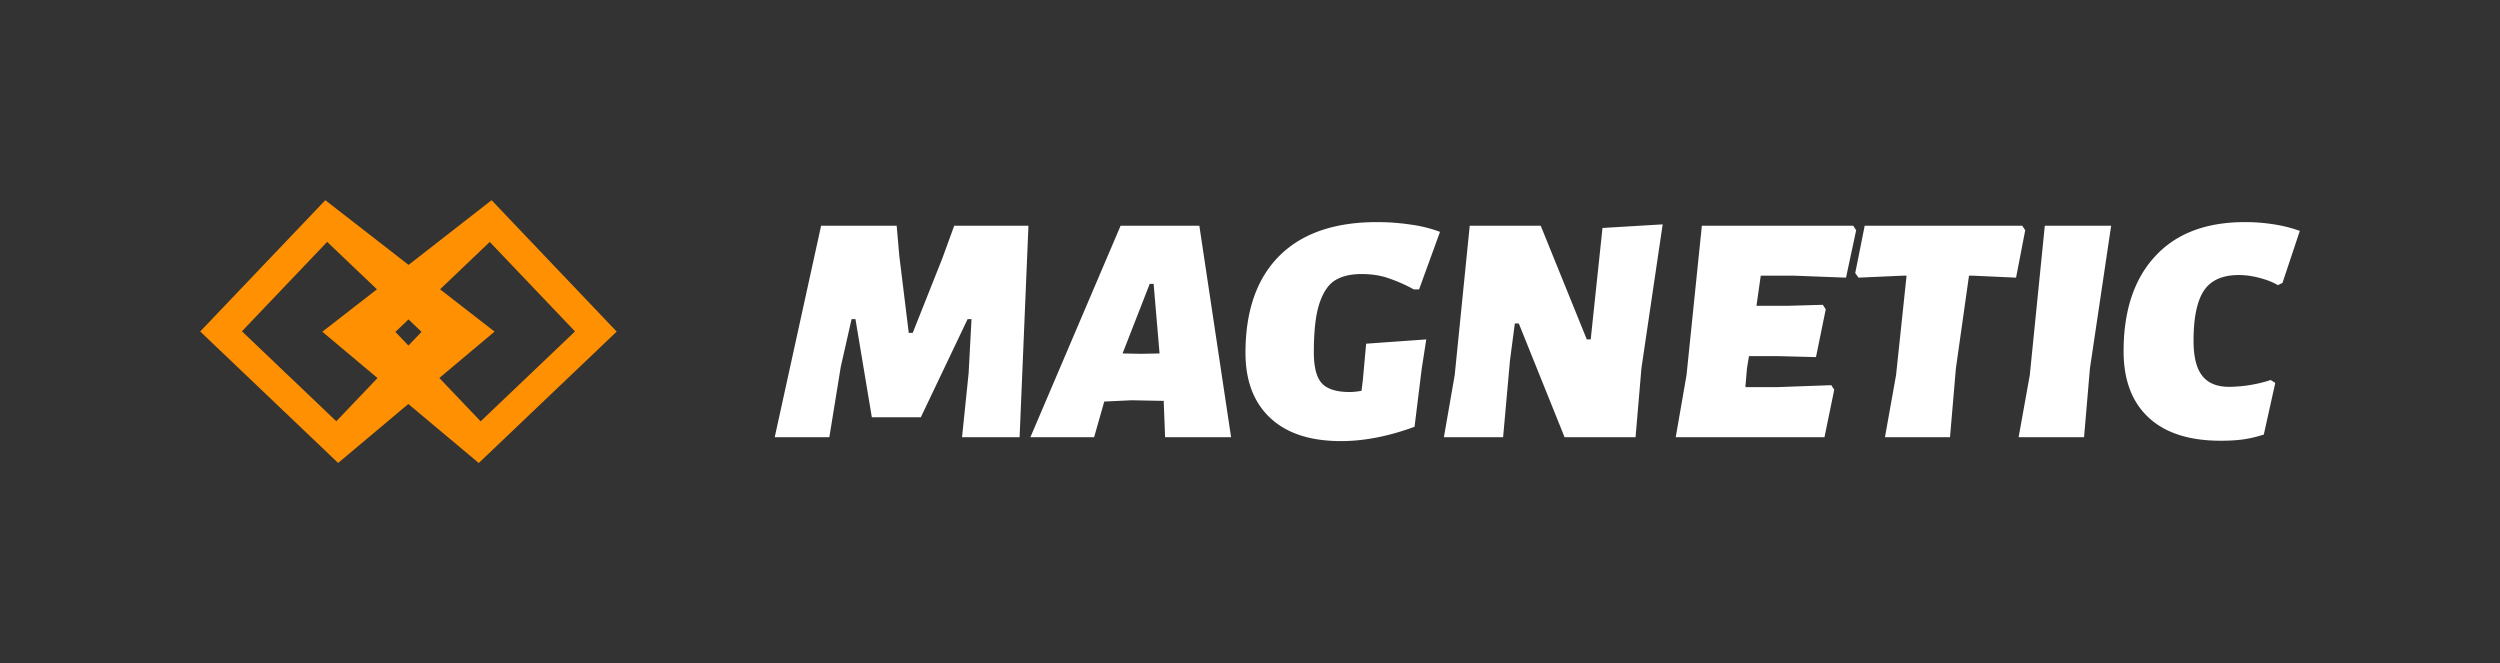
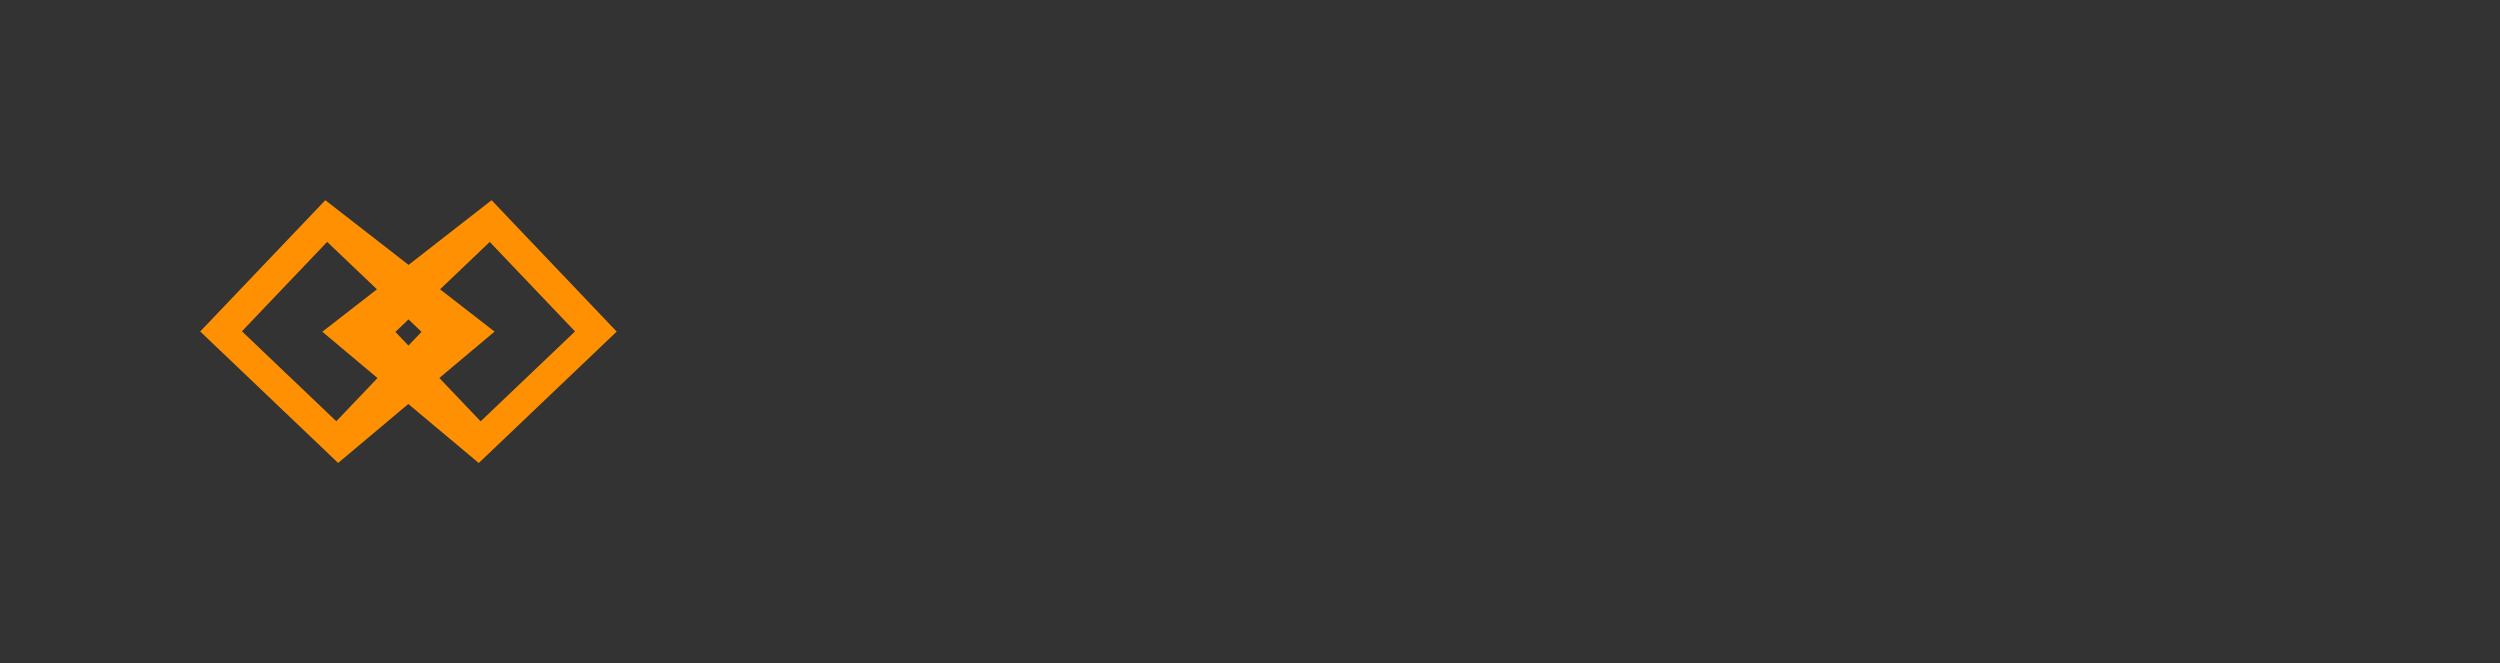
<svg xmlns="http://www.w3.org/2000/svg" width="4096" height="1086.6">
  <rect width="100%" height="100%" fill="#333333" stroke="none" />
  <path d="M1010.4 543.3 805.4 328 669.4 434 533 328 328 543.1l226 215.4L669 661.9l115.4 96.7 226-215.3zM551 690.2 396.4 542.8 536 396.3l81.6 77.7-89.5 69.5 90.4 75.9-67.5 70.8zm139.6-146.5-21.4 22.5-21.4-22.4 21.5-20.5 21.3 20.4zM721 474l81.4-77.6L942.1 543 787.5 690.3l-67.7-71 90.5-76L721 474z" class="9NnpDMYET" fill="#fe9001" />
-   <path d="m1670.5 716.3 14.5-346.5h-121.6l-19.3 53-48.7 122.6h-6.5l-15.5-126.3-4.3-49.3h-123.8l-76 346.5h89.5l18.7-115.2 17.7-78.2h6.4l26.8 160.7h80.3l76.6-160.7h6.4l-4.7 88.4-10.8 105Zm346.5 0-52-346.5h-129l-147.8 346.5h104.4l16.6-58.4 44.5-2.1 53 1v2.2l2.2 57.3Zm-117.2-137.2-30 .6-30.6-.6 44.5-114h6.4Zm412.6-211a377 377 0 0 0-56.5-4.2c-69.6 0-122.9 18.5-159.9 55.4-36.9 37-55.4 90-55.4 158.8 0 45.7 13.5 81.2 40.5 106.6 27 25.3 65.6 38 116 38 37.7 0 78-7.8 120.5-23.5l11.7-94.8 7.5-48.3-98.5 7-5.4 59.5-2.2 17.7c-7.8 1.4-14.2 2-19.2 2-21.4 0-36.6-4.6-45.5-14-9-9.5-13.4-26.6-13.4-51.2 0-35 3-61.8 9.3-80.4 6.3-18.6 15-31.2 26-37.7 11.1-6.7 25.3-10 42.8-10 15.5 0 29.4 2 41.8 6a260.2 260.2 0 0 1 44 19.2h8.5l34.3-94.3a219 219 0 0 0-46.9-11.8Zm376.9 235.2 34.8-235.7-98.6 5.9-19.3 182.6h-6.4l-75.5-186.3H2408l-24.6 244.7-17.7 101.8h97l11.2-125.3 8-61h6.5l75 186.3h116.3Zm195.5-151.6h55.2l84.5 3.2 16.6-77.6-4.8-7.5h-248l-25.1 244.7-17.7 101.8h243.7l16-77.7-4.8-7.5-89.4 3.2h-51.4l2.6-30.5 3.3-20.3h48.2l61.6 1.6 16-78.3-4.8-7.4-56.2 1.6h-52.5Zm433.3-74.4-4.9-7.5h-258.1l-15.5 77.6 5.3 7.5 71.8-3.2h7l-17.2 162.8-18.2 101.8h106.6l9.6-112.5 21.5-152.1h6.9l70.2 3.2Zm106 226.5 34.8-234h-108.7l-24.6 244.7-18.3 101.8h107.2Zm301.6-236.2a298.8 298.8 0 0 0-47.7-3.7c-63.5 0-112.6 18.6-147 56-34.5 37.3-51.7 89.1-51.7 155.5 0 47.2 13.7 83.4 41 108.7 27.3 25.4 66.6 38 118 38 13 0 24.8-.6 35.7-2 11-1.5 22.6-4.2 35-8.1l18.8-84.6-7.4-4.8a228.8 228.8 0 0 1-68 11.2c-20.1 0-34.8-6-44.3-18.2-9.5-12.1-14.2-31.2-14.2-57.3 0-37.5 5.6-64.9 16.9-82 11.3-17.1 30.4-25.7 57.6-25.7a133 133 0 0 1 33.2 4.6c11.8 3 22 7 30.5 12l7.5-3.7 28.4-85.2a227 227 0 0 0-42.3-10.7Z" class="text" fill="#fff" />
</svg>